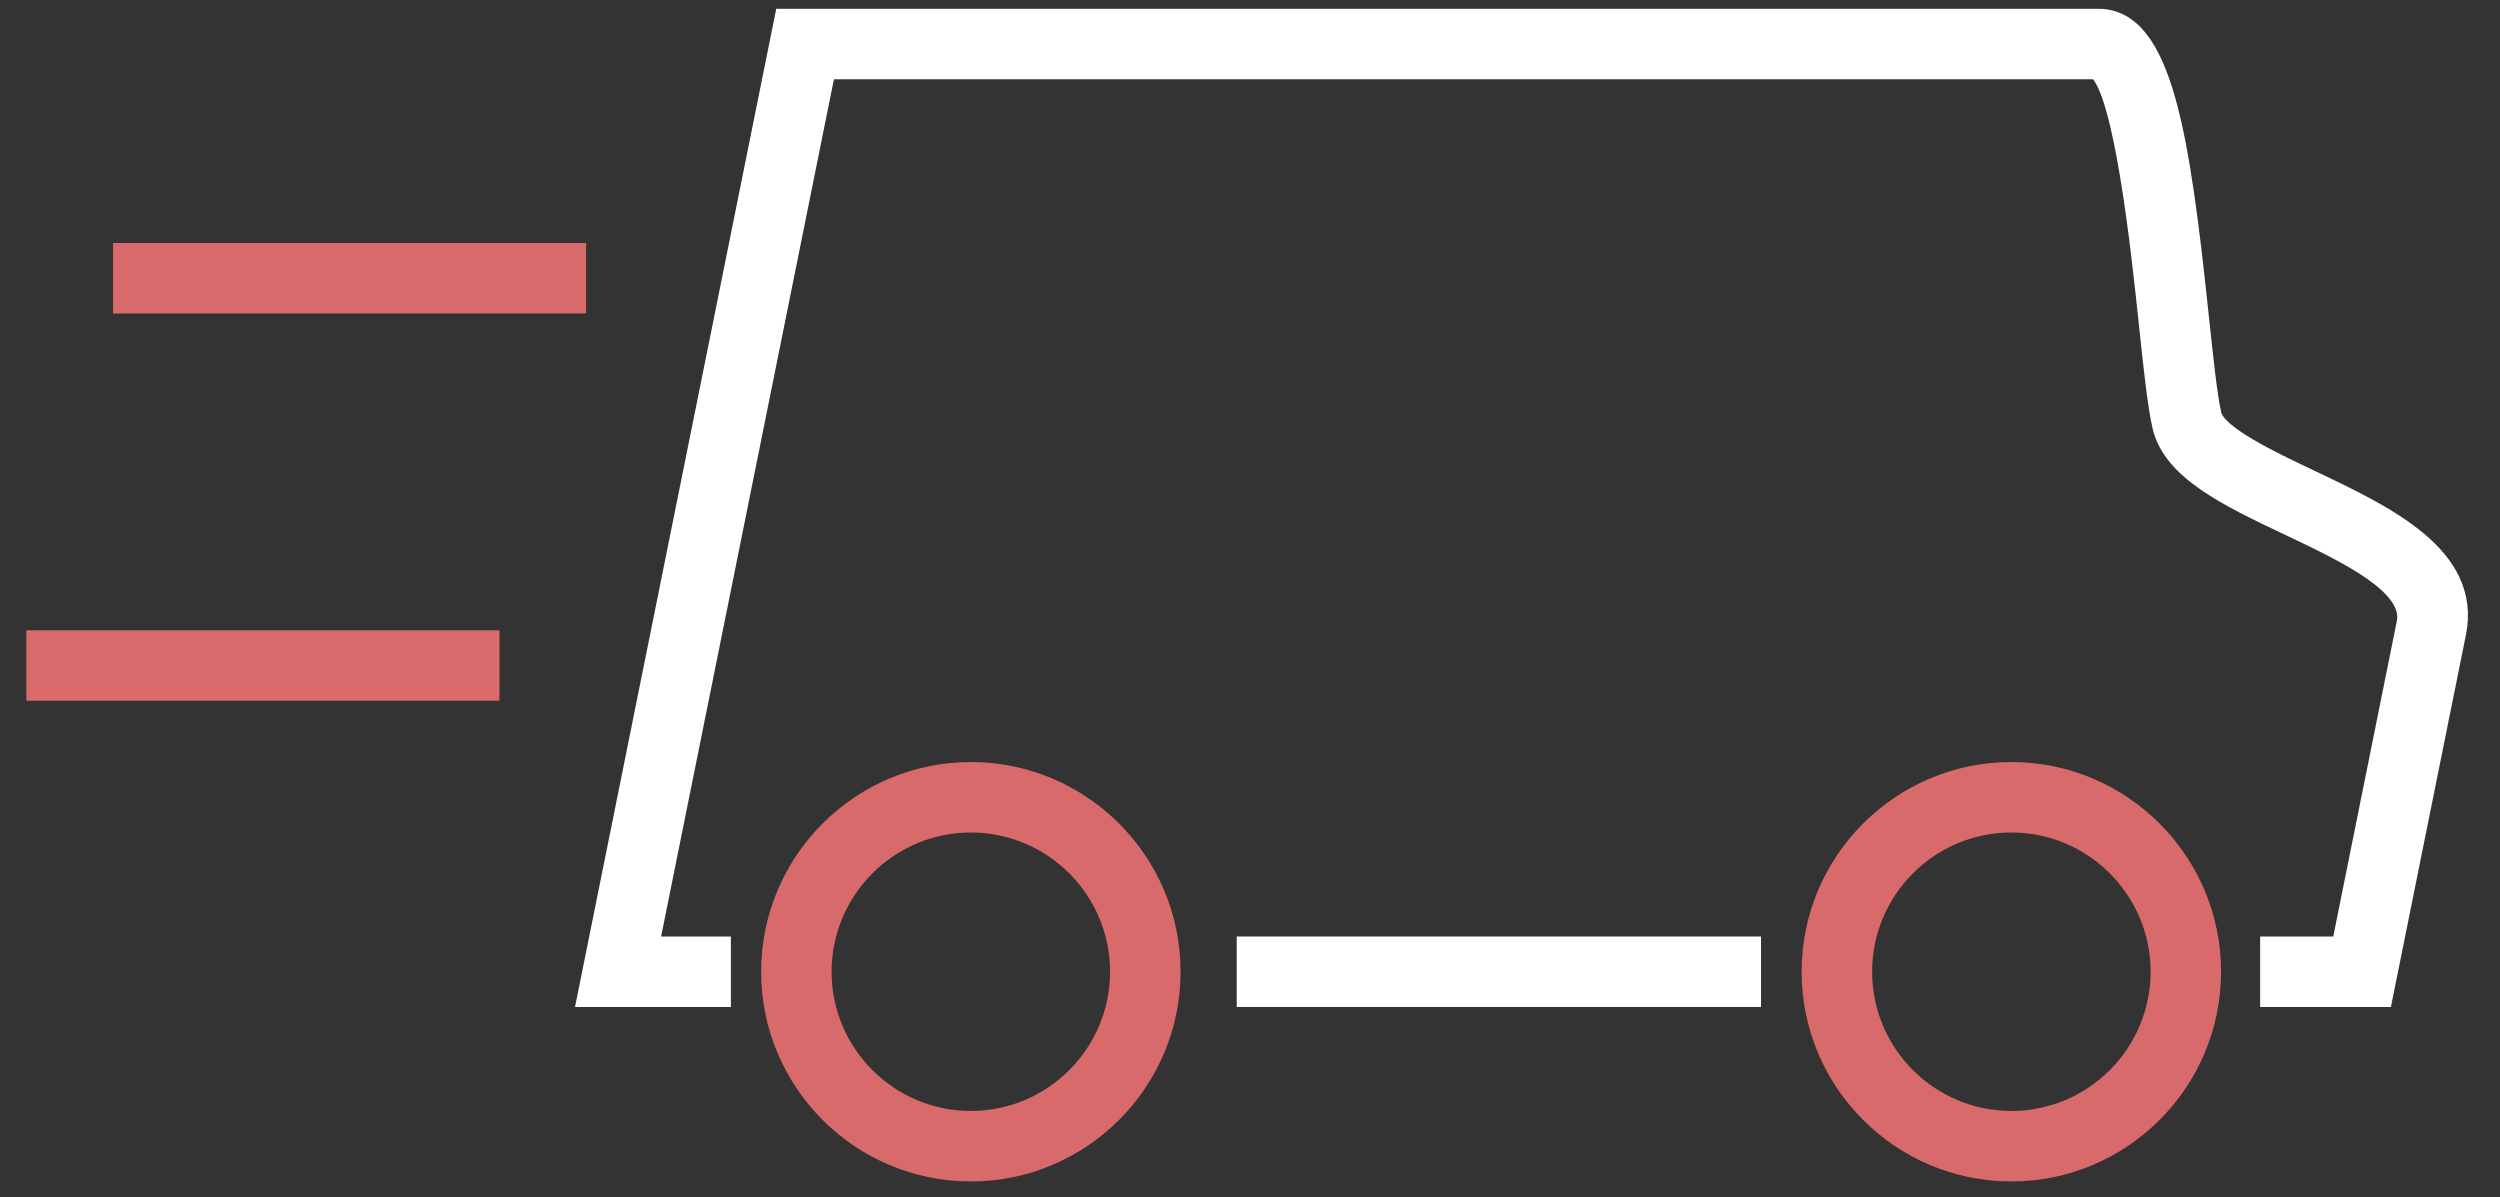
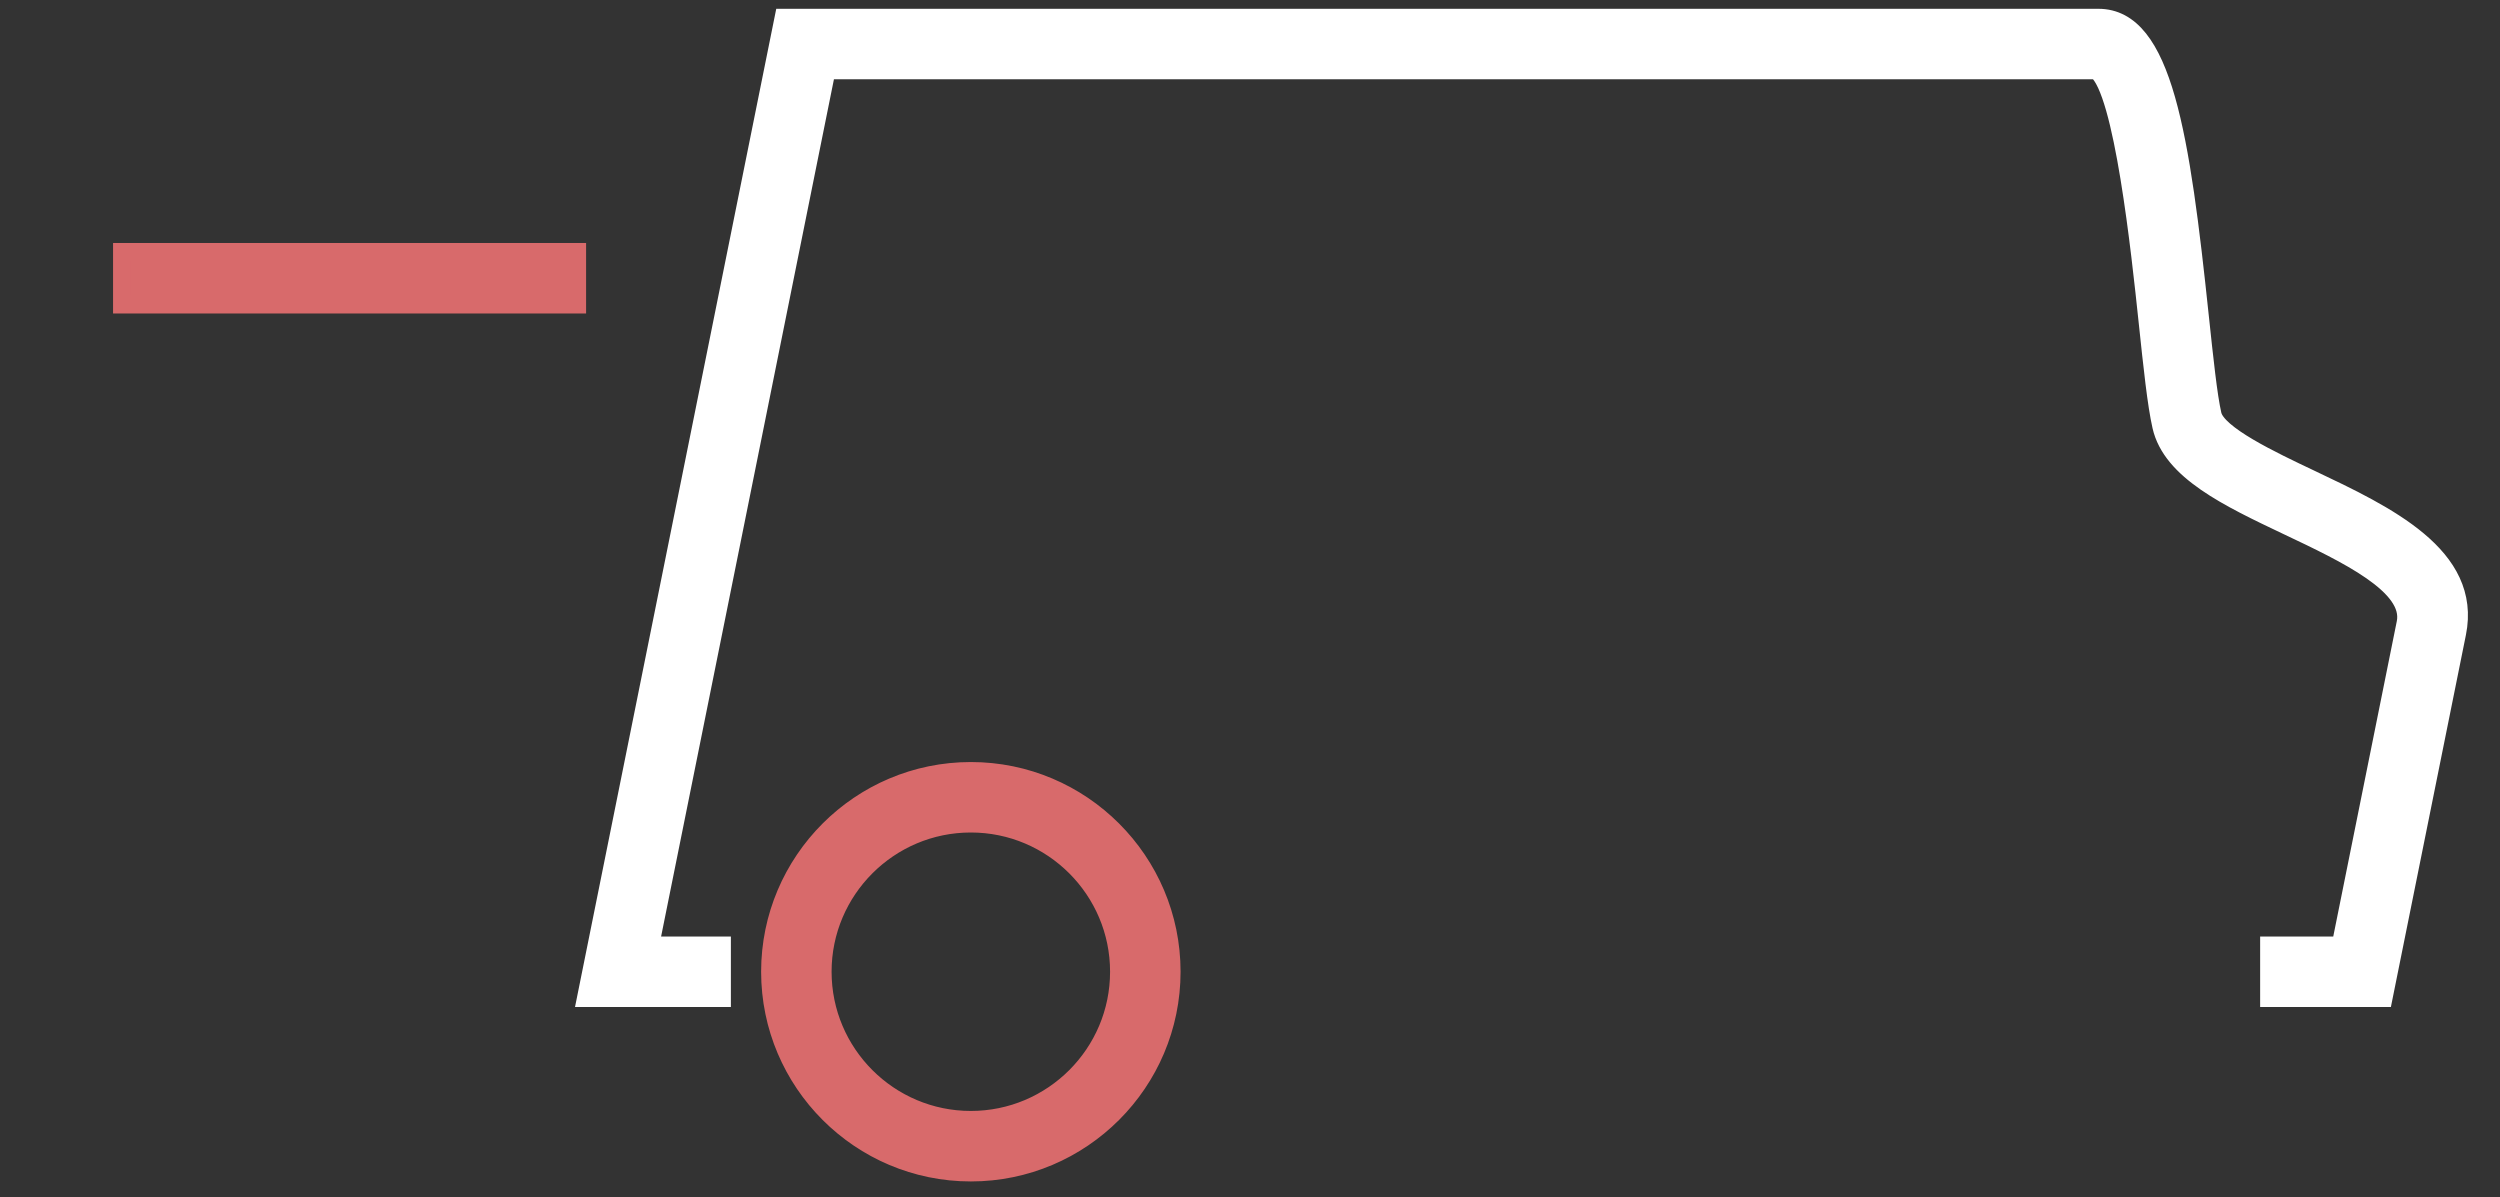
<svg xmlns="http://www.w3.org/2000/svg" width="71px" height="34px" viewBox="0 0 71 34" version="1.1">
  <rect x="0" y="0" width="71" height="34" fill="#333333" stroke="none" />
  <title>icon_delivery</title>
  <desc>Created with Sketch.</desc>
  <defs />
  <g id="D---Case-Study---Bite-Meals" stroke="none" stroke-width="1" fill="none" fill-rule="evenodd" transform="translate(-897, -1584)">
    <g id="Group-3" transform="translate(734, 1574)" stroke-width="0.5">
      <g id="icon_delivery" transform="translate(164, 10)">
        <g id="Group-14" transform="translate(0, 0.272)">
-           <polygon id="Fill-1" stroke="#FFFFFF" fill="#FFFFFF" points="34.373 28.076 48.763 28.076 48.763 26.575 34.373 26.575" />
          <polygon id="Fill-11" stroke="#D86A6B" fill="#D86A6B" points="2.461 8.381 15.395 8.381 15.395 6.879 2.461 6.879" />
-           <polygon id="Fill-13" stroke="#D86A6B" fill="#D86A6B" points="0 19.379 12.935 19.379 12.935 17.878 0 17.878" />
          <path d="M66.697,28.076 L63.438,28.076 L63.438,26.575 L65.469,26.575 L67.315,17.415 C67.527,16.362 65.641,15.467 63.976,14.678 C62.274,13.87 60.665,13.108 60.376,11.834 C60.235,11.215 60.121,10.13 59.988,8.874 C59.779,6.896 59.293,2.295 58.544,1.73 L22.479,1.73 L17.47,26.575 L19.507,26.575 L19.507,28.076 L15.636,28.076 L21.25,0.228 L58.596,0.228 C60.446,0.228 60.94,3.589 61.481,8.717 C61.609,9.925 61.72,10.969 61.841,11.502 C61.968,12.064 63.5,12.791 64.62,13.321 C66.781,14.346 69.231,15.508 68.787,17.711 L66.697,28.076 Z" id="Fill-2" stroke="#FFFFFF" fill="#FFFFFF" />
          <path d="M26.572,23.121 C24.253,23.121 22.367,25.007 22.367,27.325 C22.367,29.644 24.253,31.529 26.572,31.529 C28.89,31.529 30.776,29.644 30.776,27.325 C30.776,25.007 28.89,23.121 26.572,23.121 M26.572,33.031 C23.426,33.031 20.866,30.471 20.866,27.325 C20.866,24.179 23.426,21.62 26.572,21.62 C29.718,21.62 32.278,24.179 32.278,27.325 C32.278,30.471 29.718,33.031 26.572,33.031" id="Fill-5" stroke="#D86A6B" fill="#D86A6B" />
-           <path d="M56.123,23.121 C53.804,23.121 51.918,25.007 51.918,27.325 C51.918,29.644 53.804,31.529 56.123,31.529 C58.441,31.529 60.327,29.644 60.327,27.325 C60.327,25.007 58.441,23.121 56.123,23.121 M56.123,33.031 C52.976,33.031 50.416,30.471 50.416,27.325 C50.416,24.179 52.976,21.62 56.123,21.62 C59.269,21.62 61.828,24.179 61.828,27.325 C61.828,30.471 59.269,33.031 56.123,33.031" id="Fill-8" stroke="#D86A6B" fill="#D86A6B" />
        </g>
      </g>
    </g>
  </g>
</svg>